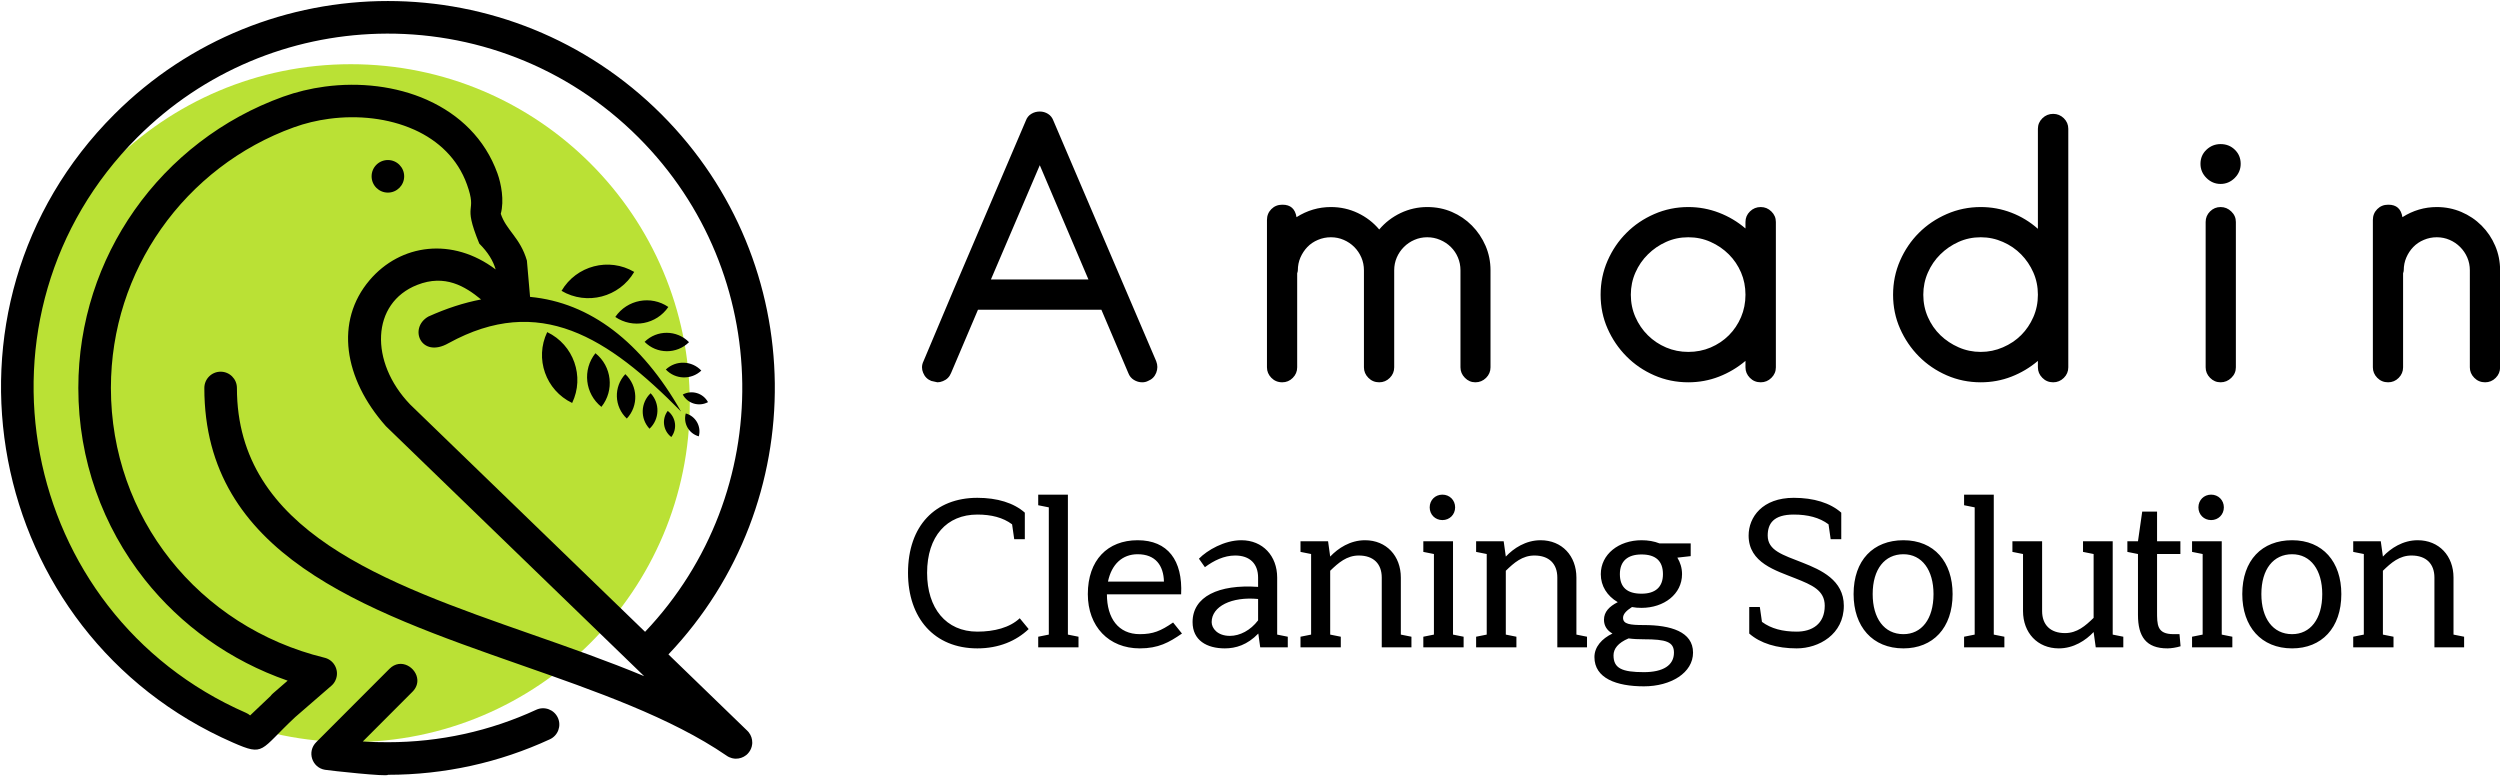
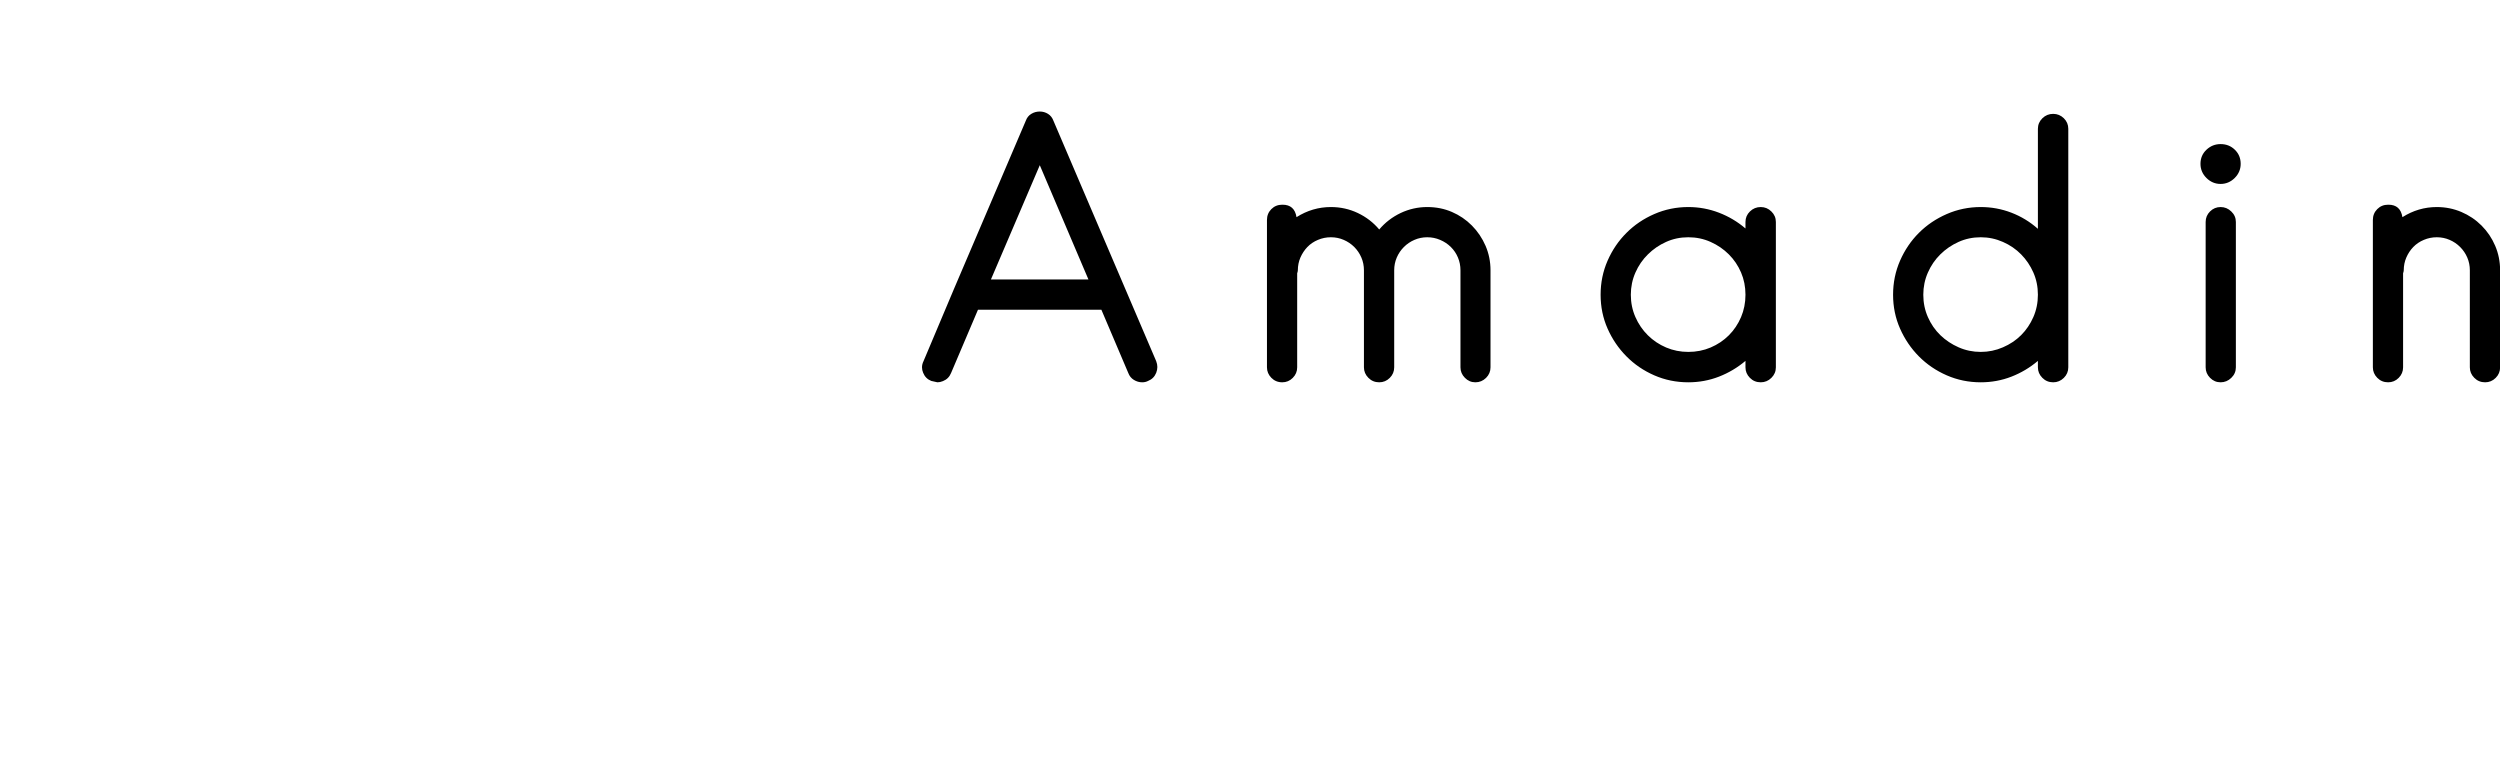
<svg xmlns="http://www.w3.org/2000/svg" version="1.1" width="1280" height="397.448" viewBox="0 0 1280 397.448" xml:space="preserve">
  <desc>Created with Fabric.js 5.3.0</desc>
  <defs>
</defs>
  <g transform="matrix(1 0 0 1 640 198.724)" id="background-logo">
-     <rect style="stroke: none; stroke-width: 0; stroke-dasharray: none; stroke-linecap: butt; stroke-dashoffset: 0; stroke-linejoin: miter; stroke-miterlimit: 4; fill: rgb(255,255,255); fill-opacity: 0; fill-rule: nonzero; opacity: 1;" paint-order="stroke" x="-735.051" y="-588.041" rx="0" ry="0" width="1470.102" height="1176.082" />
-   </g>
+     </g>
  <g transform="matrix(1.639 0 0 1.639 198.619 198.724)" id="logo-logo">
    <g style="" paint-order="stroke">
      <g transform="matrix(0.425 0 0 -0.425 -11.595 4.703)">
-         <path style="stroke: none; stroke-width: 1; stroke-dasharray: none; stroke-linecap: butt; stroke-dashoffset: 0; stroke-linejoin: miter; stroke-miterlimit: 4; fill: rgb(186,225,53); fill-rule: evenodd; opacity: 1;" paint-order="stroke" transform=" translate(-262.748, -278.947)" d="M 262.746 528.109 C 400.355 528.109 511.91 416.559 511.91 278.949 C 511.91 141.336 400.355 29.785 262.746 29.785 C 125.137 29.785 13.586 141.336 13.586 278.949 C 13.586 416.559 125.137 528.109 262.746 528.109" stroke-linecap="round" />
-       </g>
+         </g>
      <g transform="matrix(0.425 0 0 -0.425 0 0)">
-         <path style="stroke: none; stroke-width: 1; stroke-dasharray: none; stroke-linecap: butt; stroke-dashoffset: 0; stroke-linejoin: miter; stroke-miterlimit: 4; fill: rgb(0,0,0); fill-rule: evenodd; opacity: 1;" paint-order="stroke" transform=" translate(-290, -290)" d="M 282.141 74.688 L 237.43 29.906 C 230.172 22.816 234.254 10.984 243.75 9.469 C 247.609 8.84 289.969 4.227 289.969 5.789 C 310.879 5.789 331.297 8.062 350.984 12.371 C 371.199 16.801 390.648 23.395 409.043 31.898 C 415.035 34.656 417.652 41.762 414.891 47.75 C 412.129 53.742 405.027 56.363 399.039 53.602 C 382.258 45.848 364.465 39.816 345.934 35.762 C 327.941 31.82 309.211 29.742 289.969 29.742 C 283.695 29.742 277.828 29.844 271.539 30.277 L 308.035 66.828 C 310.777 69.582 311.809 72.684 311.633 75.629 C 311.109 84.582 299.461 92.059 291.105 83.668 z M 319.711 342.609 C 333.012 348.625 345.949 352.793 358.465 355.18 C 346.723 364.859 331.91 373.871 311.578 365.898 C 277.605 352.578 276.371 309.242 306.27 278.051 L 479.008 110.887 C 575.98 213.117 574.152 374.293 474.148 474.293 C 421.48 526.961 351.867 552.359 282.855 550.484 C 218.582 548.738 154.828 523.34 105.785 474.293 C -24.191 344.316 18.297 124.555 185.672 51.34 C 186.805 50.848 187.824 50.203 188.711 49.434 L 203.742 63.707 C 204.262 64.41 204.863 65.066 205.555 65.664 L 216.297 74.977 C 173.969 89.664 137.824 115.734 111.23 149.32 C 80.434 188.215 62.434 237.141 62.434 290.109 C 62.434 338.703 77.695 383.762 103.684 420.758 C 130.363 458.727 168.418 488.18 212.91 504.199 C 222.742 507.734 233.09 510.23 243.574 511.633 C 269.215 515.063 295.992 512.008 318.68 501.922 L 319.32 501.613 C 342.473 491.141 361.313 473.387 370.523 447.789 C 373.227 440.277 375.594 427.996 372.949 418.133 C 377.059 405.832 387.207 400.691 392.148 383.746 L 394.473 357.07 C 438.719 352.906 476.461 323.848 505.449 272.828 C 451.699 327.328 401.477 359.816 334.5 323.012 C 314.25 311.508 304.98 334.246 319.711 342.609 z M 508.918 271.398 C 506.914 264.102 511.203 256.563 518.5 254.563 C 520.504 261.855 516.211 269.402 508.918 271.398 z M 495.672 273.262 C 491.094 267.234 492.266 258.645 498.293 254.066 C 502.863 260.09 501.695 268.688 495.672 273.262 z M 483.094 286.25 C 475.664 279.273 475.297 267.59 482.277 260.16 C 489.707 267.133 490.074 278.816 483.094 286.25 z M 464.488 300.285 C 455.781 290.965 456.27 276.348 465.59 267.633 C 474.305 276.953 473.809 291.566 464.488 300.285 z M 442.52 315.668 C 432.848 303.563 434.793 285.898 446.906 276.223 C 456.586 288.32 454.629 305.984 442.52 315.668 z M 407.074 331.176 C 397.754 311.73 405.961 288.41 425.406 279.094 C 434.73 298.539 426.523 321.863 407.074 331.176 z M 506.715 285.293 C 513.371 288.867 521.68 286.367 525.258 279.707 C 518.598 276.121 510.289 278.629 506.715 285.293 z M 494.266 303.688 C 501.688 310.672 513.367 310.309 520.348 302.887 C 512.93 295.906 501.25 296.262 494.266 303.688 z M 478.652 324.02 C 487.746 332.977 502.367 332.863 511.316 323.785 C 502.23 314.832 487.605 314.934 478.652 324.02 z M 457.113 342.32 C 465.855 355.113 483.32 358.398 496.109 349.656 C 487.375 336.863 469.914 333.574 457.113 342.32 z M 417.598 361.496 C 428.508 380.09 452.438 386.328 471.027 375.414 C 460.117 356.813 436.191 350.582 417.598 361.496 z M 289.969 457.66 C 296.578 457.66 301.941 452.301 301.941 445.688 C 301.941 439.074 296.578 433.715 289.969 433.715 C 283.355 433.715 277.996 439.074 277.996 445.688 C 277.996 452.301 283.355 457.66 289.969 457.66 z M 542.895 18.012 Z M 544.59 17.703 z M 545.449 17.645 z M 557.426 26.617 z M 557.73 28.313 z M 557.793 29.172 z M 243.402 91.844 Z M 129.945 164.102 C 102.453 198.816 86.383 242.602 86.383 290.109 C 86.383 333.633 100.023 373.953 123.242 407 C 147.164 441.051 181.211 467.434 220.961 481.742 C 229.156 484.695 237.836 486.781 246.664 487.961 C 268.16 490.836 290.383 488.379 308.945 480.125 L 309.547 479.879 C 327.066 471.949 341.254 458.691 348.07 439.742 C 356.137 417.309 344.195 427.832 357.16 396.227 C 363.703 389.68 367.293 383.645 369.191 377.227 C 337.5 401.141 299.316 396.164 276.5 369.313 C 250.938 339.23 257.398 297.039 288.516 262.012 L 478.344 78.289 C 451.797 89.363 423.621 99.234 395.445 109.098 C 287.23 146.984 179.008 184.879 179.008 290.109 C 179.008 296.723 173.645 302.086 167.031 302.086 C 160.418 302.086 155.055 296.723 155.055 290.109 C 155.055 167.961 271.324 127.254 387.59 86.551 C 442.828 67.215 498.078 47.867 538.809 19.938 C 540.051 19.027 541.426 18.391 542.895 18.012 L 544.59 17.703 L 545.449 17.645 L 545.727 17.641 C 548.379 17.613 551.027 18.461 553.223 20.18 L 553.289 20.231 L 553.453 20.367 L 553.523 20.422 L 553.676 20.555 L 554.418 21.254 C 555.914 22.797 556.914 24.637 557.426 26.617 L 557.73 28.313 L 557.793 29.172 L 557.793 29.449 C 557.824 32.102 556.973 34.754 555.254 36.945 L 555.207 37.012 L 555.07 37.176 L 555.016 37.246 L 554.879 37.398 L 554.184 38.141 L 496.18 94.277 L 496.242 94.348 C 602.117 205.875 600.406 381.898 491.082 491.227 C 380.004 602.301 199.934 602.301 88.856 491.227 C -53.02 349.352 -6.746 109.313 176.133 29.453 C 199.605 19.203 195.48 23.547 221.832 48.18 L 248.43 71.234 L 248.645 71.426 L 248.859 71.629 L 249.289 72.059 L 249.492 72.281 L 249.648 72.457 L 249.691 72.508 L 249.832 72.684 L 249.883 72.738 L 250.016 72.91 L 250.066 72.973 L 250.191 73.137 L 250.688 73.859 L 250.738 73.941 L 250.84 74.109 L 250.891 74.191 L 250.988 74.367 L 251.125 74.625 L 251.176 74.703 L 251.266 74.883 L 251.863 76.301 L 251.945 76.551 L 252.039 76.848 L 252.313 77.961 L 252.324 78.047 L 252.375 78.336 L 252.406 78.527 L 252.422 78.637 L 252.445 78.809 L 252.461 78.934 L 252.477 79.098 L 252.488 79.234 L 252.504 79.383 L 252.508 79.531 L 252.516 79.668 L 252.523 79.828 L 252.527 79.957 L 252.531 80.125 L 252.531 80.242 L 252.531 80.422 L 252.527 80.527 L 252.523 80.715 L 252.52 80.816 L 252.508 81.012 L 252.504 81.102 L 252.484 81.301 L 252.477 81.387 L 252.457 81.59 L 252.445 81.672 L 252.418 81.883 L 252.375 82.172 L 252.363 82.242 L 252.324 82.457 C 252.004 84.184 251.297 85.848 250.195 87.336 L 250.141 87.41 L 249.965 87.633 L 249.781 87.859 L 249.602 88.078 L 249.406 88.293 L 249.211 88.504 L 248.777 88.934 L 248.559 89.141 L 248.332 89.336 L 248.152 89.484 L 248.102 89.527 L 247.93 89.664 L 247.867 89.711 L 247.695 89.84 L 247.461 90.008 L 247.391 90.062 L 247.219 90.176 L 246.977 90.332 L 246.895 90.383 L 246.723 90.488 L 246.648 90.535 L 246.473 90.633 L 246.391 90.68 L 246.211 90.777 L 246.133 90.816 L 245.949 90.914 L 245.875 90.953 L 245.68 91.043 L 245.41 91.164 L 245.348 91.191 L 245.133 91.281 L 245.078 91.305 L 244.809 91.414 L 244.539 91.508 L 244.266 91.602 L 243.992 91.684 L 243.699 91.766 L 243.355 91.855 C 197.066 103.18 157.672 129.078 129.945 164.102" stroke-linecap="round" />
-       </g>
+         </g>
    </g>
  </g>
  <g transform="matrix(2.262 0 0 2.262 876.061 126.421)" id="text-logo">
    <g style="" paint-order="stroke">
      <g transform="matrix(1 0 0 1 0 0)" id="text-logo-path-0">
-         <path style="stroke: none; stroke-width: 0; stroke-dasharray: none; stroke-linecap: butt; stroke-dashoffset: 0; stroke-linejoin: miter; stroke-miterlimit: 4; fill: rgb(0,0,0); fill-rule: nonzero; opacity: 1;" paint-order="stroke" transform=" translate(-179.88, 29.475)" d="M 1.54 -0.98 L 1.54 -0.98 Q 1.28 -1.58 1.28 -2.22 L 1.28 -2.22 Q 1.28 -2.93 1.62 -3.61 L 1.62 -3.61 L 8.53 -20 L 24.78 -58.05 Q 25.15 -59.07 26.02 -59.59 Q 26.88 -60.12 27.94 -60.12 L 27.94 -60.12 Q 28.95 -60.12 29.8 -59.59 Q 30.64 -59.07 31.02 -58.05 L 31.02 -58.05 Q 36.88 -44.33 42.65 -30.83 Q 48.43 -17.33 54.29 -3.61 L 54.29 -3.61 Q 54.55 -2.93 54.55 -2.29 Q 54.55 -1.65 54.29 -0.98 L 54.29 -0.98 Q 53.76 0.34 52.45 0.86 L 52.45 0.86 Q 51.85 1.17 51.13 1.17 L 51.13 1.17 Q 50.12 1.17 49.23 0.62 Q 48.35 0.08 47.97 -0.94 L 47.97 -0.94 L 41.88 -15.26 L 13.95 -15.26 L 7.86 -0.94 Q 7.33 0.38 6.02 0.9 L 6.02 0.9 Q 5.38 1.17 4.77 1.17 L 4.77 1.17 L 3.38 0.86 Q 2.07 0.34 1.54 -0.98 Z M 27.94 -47.97 L 16.88 -22.11 L 38.95 -22.11 L 27.94 -47.97 Z M 79.36 -2.22 L 79.36 -2.22 L 79.36 -35.57 Q 79.36 -37.03 80.35 -38.03 Q 81.35 -39.03 82.82 -39.03 L 82.82 -39.03 Q 82.85 -39.03 82.89 -39.03 L 82.89 -39.03 Q 85.6 -39.03 86.05 -36.21 L 86.05 -36.21 Q 89.66 -38.5 93.83 -38.5 L 93.83 -38.5 Q 97.07 -38.5 99.92 -37.15 Q 102.78 -35.79 104.77 -33.42 L 104.77 -33.42 Q 106.77 -35.79 109.62 -37.15 Q 112.48 -38.5 115.64 -38.5 L 115.64 -38.5 Q 118.65 -38.5 121.22 -37.39 Q 123.8 -36.28 125.75 -34.31 Q 127.71 -32.33 128.84 -29.72 Q 129.96 -27.11 129.96 -24.18 L 129.96 -24.18 L 129.96 -2.22 Q 129.96 -0.83 128.95 0.17 Q 127.93 1.17 126.54 1.17 L 126.54 1.17 Q 125.15 1.17 124.16 0.15 Q 123.16 -0.86 123.16 -2.22 L 123.16 -2.22 L 123.16 -24.18 Q 123.16 -25.72 122.59 -27.07 Q 122.03 -28.42 120.98 -29.46 Q 119.93 -30.49 118.55 -31.07 Q 117.18 -31.66 115.64 -31.66 L 115.64 -31.66 Q 114.1 -31.66 112.74 -31.07 Q 111.39 -30.49 110.36 -29.46 Q 109.32 -28.42 108.74 -27.07 Q 108.16 -25.72 108.16 -24.18 L 108.16 -24.18 L 108.16 -2.22 Q 108.16 -0.83 107.16 0.17 Q 106.16 1.17 104.77 1.17 L 104.77 1.17 Q 103.31 1.17 102.31 0.15 Q 101.31 -0.86 101.31 -2.22 L 101.31 -2.22 L 101.31 -24.18 Q 101.31 -25.72 100.73 -27.07 Q 100.15 -28.42 99.12 -29.46 Q 98.08 -30.49 96.73 -31.07 Q 95.37 -31.66 93.83 -31.66 L 93.83 -31.66 Q 92.29 -31.66 90.9 -31.07 Q 89.51 -30.49 88.51 -29.46 Q 87.52 -28.42 86.93 -27.07 Q 86.35 -25.72 86.35 -24.18 L 86.35 -24.18 Q 86.35 -23.95 86.2 -23.5 L 86.2 -23.5 L 86.2 -2.22 Q 86.2 -0.83 85.2 0.17 Q 84.21 1.17 82.82 1.17 L 82.82 1.17 Q 81.35 1.17 80.35 0.15 Q 79.36 -0.86 79.36 -2.22 Z M 154.88 -18.65 L 154.88 -18.65 Q 154.88 -22.75 156.46 -26.36 Q 158.04 -29.97 160.73 -32.65 Q 163.41 -35.34 167.04 -36.92 Q 170.67 -38.5 174.73 -38.5 L 174.73 -38.5 Q 178.34 -38.5 181.67 -37.22 Q 185 -35.94 187.67 -33.65 L 187.67 -33.65 L 187.67 -35.12 Q 187.67 -36.51 188.68 -37.5 Q 189.7 -38.5 191.12 -38.5 L 191.12 -38.5 Q 192.52 -38.5 193.53 -37.5 Q 194.55 -36.51 194.55 -35.12 L 194.55 -35.12 L 194.55 -2.22 Q 194.55 -0.83 193.53 0.17 Q 192.52 1.17 191.12 1.17 L 191.12 1.17 Q 189.66 1.17 188.66 0.15 Q 187.67 -0.86 187.67 -2.22 L 187.67 -2.22 L 187.67 -3.68 Q 184.96 -1.39 181.67 -0.11 Q 178.38 1.17 174.73 1.17 L 174.73 1.17 Q 170.63 1.17 167.02 -0.41 Q 163.41 -1.99 160.73 -4.7 Q 158.04 -7.41 156.46 -10.98 Q 154.88 -14.55 154.88 -18.65 Z M 161.72 -18.65 L 161.72 -18.65 Q 161.72 -15.94 162.76 -13.59 Q 163.79 -11.24 165.58 -9.47 Q 167.36 -7.71 169.71 -6.71 Q 172.06 -5.71 174.73 -5.71 L 174.73 -5.71 Q 177.44 -5.71 179.79 -6.71 Q 182.14 -7.71 183.91 -9.47 Q 185.67 -11.24 186.67 -13.59 Q 187.67 -15.94 187.67 -18.65 L 187.67 -18.65 Q 187.67 -21.36 186.67 -23.69 Q 185.67 -26.02 183.91 -27.78 Q 182.14 -29.55 179.79 -30.6 Q 177.44 -31.66 174.73 -31.66 L 174.73 -31.66 Q 172.02 -31.66 169.69 -30.6 Q 167.36 -29.55 165.58 -27.78 Q 163.79 -26.02 162.76 -23.67 Q 161.72 -21.32 161.72 -18.65 Z M 221.08 -18.65 L 221.08 -18.65 Q 221.08 -22.75 222.66 -26.36 Q 224.24 -29.97 226.92 -32.65 Q 229.61 -35.34 233.24 -36.92 Q 236.87 -38.5 240.93 -38.5 L 240.93 -38.5 Q 244.54 -38.5 247.87 -37.22 Q 251.19 -35.94 253.86 -33.57 L 253.86 -33.57 L 253.86 -56.21 Q 253.86 -57.6 254.88 -58.6 Q 255.89 -59.59 257.32 -59.59 L 257.32 -59.59 Q 258.71 -59.59 259.73 -58.6 Q 260.74 -57.6 260.74 -56.21 L 260.74 -56.21 L 260.74 -2.22 Q 260.74 -0.83 259.73 0.17 Q 258.71 1.17 257.32 1.17 L 257.32 1.17 Q 255.86 1.17 254.86 0.15 Q 253.86 -0.86 253.86 -2.22 L 253.86 -2.22 L 253.86 -3.68 Q 251.16 -1.39 247.87 -0.11 Q 244.58 1.17 240.93 1.17 L 240.93 1.17 Q 236.83 1.17 233.22 -0.41 Q 229.61 -1.99 226.92 -4.7 Q 224.24 -7.41 222.66 -10.98 Q 221.08 -14.55 221.08 -18.65 Z M 227.92 -18.65 L 227.92 -18.65 Q 227.92 -15.94 228.96 -13.59 Q 229.99 -11.24 231.77 -9.51 Q 233.56 -7.78 235.91 -6.75 Q 238.26 -5.71 240.93 -5.71 L 240.93 -5.71 Q 243.56 -5.71 245.95 -6.75 Q 248.34 -7.78 250.07 -9.51 Q 251.8 -11.24 252.83 -13.59 Q 253.86 -15.94 253.86 -18.65 L 253.86 -18.65 Q 253.86 -21.36 252.83 -23.69 Q 251.8 -26.02 250.07 -27.78 Q 248.34 -29.55 245.95 -30.6 Q 243.56 -31.66 240.93 -31.66 L 240.93 -31.66 Q 238.22 -31.66 235.89 -30.6 Q 233.56 -29.55 231.77 -27.78 Q 229.99 -26.02 228.96 -23.67 Q 227.92 -21.32 227.92 -18.65 Z M 290.66 -48.28 L 290.66 -48.28 Q 290.66 -50.19 292.01 -51.47 Q 293.37 -52.75 295.21 -52.75 L 295.21 -52.75 Q 297.13 -52.75 298.44 -51.47 Q 299.76 -50.19 299.76 -48.28 L 299.76 -48.28 Q 299.76 -46.43 298.41 -45.08 Q 297.05 -43.73 295.21 -43.73 L 295.21 -43.73 Q 293.37 -43.73 292.01 -45.08 Q 290.66 -46.43 290.66 -48.28 Z M 291.83 -2.22 L 291.83 -2.22 L 291.83 -35.12 Q 291.83 -36.51 292.82 -37.5 Q 293.82 -38.5 295.21 -38.5 L 295.21 -38.5 Q 296.6 -38.5 297.63 -37.5 Q 298.67 -36.51 298.67 -35.12 L 298.67 -35.12 L 298.67 -2.22 Q 298.67 -0.83 297.63 0.17 Q 296.6 1.17 295.21 1.17 L 295.21 1.17 Q 293.82 1.17 292.82 0.15 Q 291.83 -0.86 291.83 -2.22 Z M 329.68 -2.22 L 329.68 -2.22 L 329.68 -35.57 Q 329.68 -37.03 330.67 -38.03 Q 331.67 -39.03 333.13 -39.03 L 333.13 -39.03 Q 333.17 -39.03 333.21 -39.03 L 333.21 -39.03 Q 335.92 -39.03 336.37 -36.21 L 336.37 -36.21 Q 339.98 -38.5 344.15 -38.5 L 344.15 -38.5 Q 347.08 -38.5 349.7 -37.39 Q 352.31 -36.28 354.28 -34.31 Q 356.26 -32.33 357.37 -29.72 Q 358.48 -27.11 358.48 -24.18 L 358.48 -24.18 L 358.48 -2.22 Q 358.48 -0.83 357.48 0.17 Q 356.48 1.17 355.09 1.17 L 355.09 1.17 Q 353.63 1.17 352.63 0.15 Q 351.63 -0.86 351.63 -2.22 L 351.63 -2.22 L 351.63 -24.18 Q 351.63 -25.72 351.05 -27.07 Q 350.47 -28.42 349.43 -29.46 Q 348.4 -30.49 347.05 -31.07 Q 345.69 -31.66 344.15 -31.66 L 344.15 -31.66 Q 342.61 -31.66 341.22 -31.07 Q 339.83 -30.49 338.83 -29.46 Q 337.83 -28.42 337.25 -27.07 Q 336.67 -25.72 336.67 -24.18 L 336.67 -24.18 Q 336.67 -23.95 336.52 -23.5 L 336.52 -23.5 L 336.52 -2.22 Q 336.52 -0.83 335.52 0.17 Q 334.53 1.17 333.13 1.17 L 333.13 1.17 Q 331.67 1.17 330.67 0.15 Q 329.68 -0.86 329.68 -2.22 Z" stroke-linecap="round" />
+         <path style="stroke: none; stroke-width: 0; stroke-dasharray: none; stroke-linecap: butt; stroke-dashoffset: 0; stroke-linejoin: miter; stroke-miterlimit: 4; fill: rgb(0,0,0); fill-rule: nonzero; opacity: 1;" paint-order="stroke" transform=" translate(-179.88, 29.475)" d="M 1.54 -0.98 L 1.54 -0.98 Q 1.28 -1.58 1.28 -2.22 L 1.28 -2.22 Q 1.28 -2.93 1.62 -3.61 L 1.62 -3.61 L 8.53 -20 L 24.78 -58.05 Q 25.15 -59.07 26.02 -59.59 Q 26.88 -60.12 27.94 -60.12 L 27.94 -60.12 Q 28.95 -60.12 29.8 -59.59 Q 30.64 -59.07 31.02 -58.05 L 31.02 -58.05 Q 36.88 -44.33 42.65 -30.83 Q 48.43 -17.33 54.29 -3.61 L 54.29 -3.61 Q 54.55 -2.93 54.55 -2.29 Q 54.55 -1.65 54.29 -0.98 L 54.29 -0.98 Q 53.76 0.34 52.45 0.86 L 52.45 0.86 Q 51.85 1.17 51.13 1.17 L 51.13 1.17 Q 50.12 1.17 49.23 0.62 Q 48.35 0.08 47.97 -0.94 L 47.97 -0.94 L 41.88 -15.26 L 13.95 -15.26 L 7.86 -0.94 Q 7.33 0.38 6.02 0.9 L 6.02 0.9 Q 5.38 1.17 4.77 1.17 L 4.77 1.17 L 3.38 0.86 Q 2.07 0.34 1.54 -0.98 Z M 27.94 -47.97 L 16.88 -22.11 L 38.95 -22.11 L 27.94 -47.97 Z M 79.36 -2.22 L 79.36 -2.22 L 79.36 -35.57 Q 79.36 -37.03 80.35 -38.03 Q 81.35 -39.03 82.82 -39.03 L 82.82 -39.03 Q 82.85 -39.03 82.89 -39.03 L 82.89 -39.03 Q 85.6 -39.03 86.05 -36.21 L 86.05 -36.21 Q 89.66 -38.5 93.83 -38.5 L 93.83 -38.5 Q 97.07 -38.5 99.92 -37.15 Q 102.78 -35.79 104.77 -33.42 L 104.77 -33.42 Q 106.77 -35.79 109.62 -37.15 Q 112.48 -38.5 115.64 -38.5 L 115.64 -38.5 Q 118.65 -38.5 121.22 -37.39 Q 123.8 -36.28 125.75 -34.31 Q 127.71 -32.33 128.84 -29.72 Q 129.96 -27.11 129.96 -24.18 L 129.96 -24.18 L 129.96 -2.22 Q 129.96 -0.83 128.95 0.17 Q 127.93 1.17 126.54 1.17 L 126.54 1.17 Q 125.15 1.17 124.16 0.15 Q 123.16 -0.86 123.16 -2.22 L 123.16 -2.22 L 123.16 -24.18 Q 123.16 -25.72 122.59 -27.07 Q 122.03 -28.42 120.98 -29.46 Q 119.93 -30.49 118.55 -31.07 Q 117.18 -31.66 115.64 -31.66 Q 114.1 -31.66 112.74 -31.07 Q 111.39 -30.49 110.36 -29.46 Q 109.32 -28.42 108.74 -27.07 Q 108.16 -25.72 108.16 -24.18 L 108.16 -24.18 L 108.16 -2.22 Q 108.16 -0.83 107.16 0.17 Q 106.16 1.17 104.77 1.17 L 104.77 1.17 Q 103.31 1.17 102.31 0.15 Q 101.31 -0.86 101.31 -2.22 L 101.31 -2.22 L 101.31 -24.18 Q 101.31 -25.72 100.73 -27.07 Q 100.15 -28.42 99.12 -29.46 Q 98.08 -30.49 96.73 -31.07 Q 95.37 -31.66 93.83 -31.66 L 93.83 -31.66 Q 92.29 -31.66 90.9 -31.07 Q 89.51 -30.49 88.51 -29.46 Q 87.52 -28.42 86.93 -27.07 Q 86.35 -25.72 86.35 -24.18 L 86.35 -24.18 Q 86.35 -23.95 86.2 -23.5 L 86.2 -23.5 L 86.2 -2.22 Q 86.2 -0.83 85.2 0.17 Q 84.21 1.17 82.82 1.17 L 82.82 1.17 Q 81.35 1.17 80.35 0.15 Q 79.36 -0.86 79.36 -2.22 Z M 154.88 -18.65 L 154.88 -18.65 Q 154.88 -22.75 156.46 -26.36 Q 158.04 -29.97 160.73 -32.65 Q 163.41 -35.34 167.04 -36.92 Q 170.67 -38.5 174.73 -38.5 L 174.73 -38.5 Q 178.34 -38.5 181.67 -37.22 Q 185 -35.94 187.67 -33.65 L 187.67 -33.65 L 187.67 -35.12 Q 187.67 -36.51 188.68 -37.5 Q 189.7 -38.5 191.12 -38.5 L 191.12 -38.5 Q 192.52 -38.5 193.53 -37.5 Q 194.55 -36.51 194.55 -35.12 L 194.55 -35.12 L 194.55 -2.22 Q 194.55 -0.83 193.53 0.17 Q 192.52 1.17 191.12 1.17 L 191.12 1.17 Q 189.66 1.17 188.66 0.15 Q 187.67 -0.86 187.67 -2.22 L 187.67 -2.22 L 187.67 -3.68 Q 184.96 -1.39 181.67 -0.11 Q 178.38 1.17 174.73 1.17 L 174.73 1.17 Q 170.63 1.17 167.02 -0.41 Q 163.41 -1.99 160.73 -4.7 Q 158.04 -7.41 156.46 -10.98 Q 154.88 -14.55 154.88 -18.65 Z M 161.72 -18.65 L 161.72 -18.65 Q 161.72 -15.94 162.76 -13.59 Q 163.79 -11.24 165.58 -9.47 Q 167.36 -7.71 169.71 -6.71 Q 172.06 -5.71 174.73 -5.71 L 174.73 -5.71 Q 177.44 -5.71 179.79 -6.71 Q 182.14 -7.71 183.91 -9.47 Q 185.67 -11.24 186.67 -13.59 Q 187.67 -15.94 187.67 -18.65 L 187.67 -18.65 Q 187.67 -21.36 186.67 -23.69 Q 185.67 -26.02 183.91 -27.78 Q 182.14 -29.55 179.79 -30.6 Q 177.44 -31.66 174.73 -31.66 L 174.73 -31.66 Q 172.02 -31.66 169.69 -30.6 Q 167.36 -29.55 165.58 -27.78 Q 163.79 -26.02 162.76 -23.67 Q 161.72 -21.32 161.72 -18.65 Z M 221.08 -18.65 L 221.08 -18.65 Q 221.08 -22.75 222.66 -26.36 Q 224.24 -29.97 226.92 -32.65 Q 229.61 -35.34 233.24 -36.92 Q 236.87 -38.5 240.93 -38.5 L 240.93 -38.5 Q 244.54 -38.5 247.87 -37.22 Q 251.19 -35.94 253.86 -33.57 L 253.86 -33.57 L 253.86 -56.21 Q 253.86 -57.6 254.88 -58.6 Q 255.89 -59.59 257.32 -59.59 L 257.32 -59.59 Q 258.71 -59.59 259.73 -58.6 Q 260.74 -57.6 260.74 -56.21 L 260.74 -56.21 L 260.74 -2.22 Q 260.74 -0.83 259.73 0.17 Q 258.71 1.17 257.32 1.17 L 257.32 1.17 Q 255.86 1.17 254.86 0.15 Q 253.86 -0.86 253.86 -2.22 L 253.86 -2.22 L 253.86 -3.68 Q 251.16 -1.39 247.87 -0.11 Q 244.58 1.17 240.93 1.17 L 240.93 1.17 Q 236.83 1.17 233.22 -0.41 Q 229.61 -1.99 226.92 -4.7 Q 224.24 -7.41 222.66 -10.98 Q 221.08 -14.55 221.08 -18.65 Z M 227.92 -18.65 L 227.92 -18.65 Q 227.92 -15.94 228.96 -13.59 Q 229.99 -11.24 231.77 -9.51 Q 233.56 -7.78 235.91 -6.75 Q 238.26 -5.71 240.93 -5.71 L 240.93 -5.71 Q 243.56 -5.71 245.95 -6.75 Q 248.34 -7.78 250.07 -9.51 Q 251.8 -11.24 252.83 -13.59 Q 253.86 -15.94 253.86 -18.65 L 253.86 -18.65 Q 253.86 -21.36 252.83 -23.69 Q 251.8 -26.02 250.07 -27.78 Q 248.34 -29.55 245.95 -30.6 Q 243.56 -31.66 240.93 -31.66 L 240.93 -31.66 Q 238.22 -31.66 235.89 -30.6 Q 233.56 -29.55 231.77 -27.78 Q 229.99 -26.02 228.96 -23.67 Q 227.92 -21.32 227.92 -18.65 Z M 290.66 -48.28 L 290.66 -48.28 Q 290.66 -50.19 292.01 -51.47 Q 293.37 -52.75 295.21 -52.75 L 295.21 -52.75 Q 297.13 -52.75 298.44 -51.47 Q 299.76 -50.19 299.76 -48.28 L 299.76 -48.28 Q 299.76 -46.43 298.41 -45.08 Q 297.05 -43.73 295.21 -43.73 L 295.21 -43.73 Q 293.37 -43.73 292.01 -45.08 Q 290.66 -46.43 290.66 -48.28 Z M 291.83 -2.22 L 291.83 -2.22 L 291.83 -35.12 Q 291.83 -36.51 292.82 -37.5 Q 293.82 -38.5 295.21 -38.5 L 295.21 -38.5 Q 296.6 -38.5 297.63 -37.5 Q 298.67 -36.51 298.67 -35.12 L 298.67 -35.12 L 298.67 -2.22 Q 298.67 -0.83 297.63 0.17 Q 296.6 1.17 295.21 1.17 L 295.21 1.17 Q 293.82 1.17 292.82 0.15 Q 291.83 -0.86 291.83 -2.22 Z M 329.68 -2.22 L 329.68 -2.22 L 329.68 -35.57 Q 329.68 -37.03 330.67 -38.03 Q 331.67 -39.03 333.13 -39.03 L 333.13 -39.03 Q 333.17 -39.03 333.21 -39.03 L 333.21 -39.03 Q 335.92 -39.03 336.37 -36.21 L 336.37 -36.21 Q 339.98 -38.5 344.15 -38.5 L 344.15 -38.5 Q 347.08 -38.5 349.7 -37.39 Q 352.31 -36.28 354.28 -34.31 Q 356.26 -32.33 357.37 -29.72 Q 358.48 -27.11 358.48 -24.18 L 358.48 -24.18 L 358.48 -2.22 Q 358.48 -0.83 357.48 0.17 Q 356.48 1.17 355.09 1.17 L 355.09 1.17 Q 353.63 1.17 352.63 0.15 Q 351.63 -0.86 351.63 -2.22 L 351.63 -2.22 L 351.63 -24.18 Q 351.63 -25.72 351.05 -27.07 Q 350.47 -28.42 349.43 -29.46 Q 348.4 -30.49 347.05 -31.07 Q 345.69 -31.66 344.15 -31.66 L 344.15 -31.66 Q 342.61 -31.66 341.22 -31.07 Q 339.83 -30.49 338.83 -29.46 Q 337.83 -28.42 337.25 -27.07 Q 336.67 -25.72 336.67 -24.18 L 336.67 -24.18 Q 336.67 -23.95 336.52 -23.5 L 336.52 -23.5 L 336.52 -2.22 Q 336.52 -0.83 335.52 0.17 Q 334.53 1.17 333.13 1.17 L 333.13 1.17 Q 331.67 1.17 330.67 0.15 Q 329.68 -0.86 329.68 -2.22 Z" stroke-linecap="round" />
      </g>
    </g>
  </g>
  <g transform="matrix(2.262 0 0 2.262 863.263 302.328)" id="tagline-34c1a3e3-bb9b-4f66-8781-db26b3f7ba99-logo">
    <g style="" paint-order="stroke">
      <g transform="matrix(1 0 0 1 0 0)" id="tagline-34c1a3e3-bb9b-4f66-8781-db26b3f7ba99-logo-path-0">
-         <path style="stroke: none; stroke-width: 0; stroke-dasharray: none; stroke-linecap: butt; stroke-dashoffset: 0; stroke-linejoin: miter; stroke-miterlimit: 4; fill: rgb(0,0,0); fill-rule: nonzero; opacity: 1;" paint-order="stroke" transform=" translate(-177.17, 12.865)" d="M 27.5 -30.48 C 25.01 -32.69 21.26 -33.84 16.75 -33.84 C 7.25 -33.84 1.06 -27.55 1.06 -16.85 C 1.06 -6.62 7.01 0.24 16.75 0.24 C 21.6 0.24 25.54 -1.44 28.37 -4.13 L 26.35 -6.58 C 24.1 -4.46 20.59 -3.55 16.75 -3.55 C 9.65 -3.55 5.38 -8.88 5.38 -16.85 C 5.38 -25.15 9.84 -30.05 16.75 -30.05 C 19.92 -30.05 22.56 -29.38 24.62 -27.84 L 25.1 -24.48 L 27.5 -24.48 Z M 32.93 -31.68 L 32.93 -2.88 L 30.53 -2.4 L 30.53 0 L 39.65 0 L 39.65 -2.4 L 37.25 -2.88 L 37.25 -34.56 L 30.53 -34.56 L 30.53 -32.16 Z M 53.52 0.24 C 57.74 0.24 60.14 -1.1 63.07 -3.12 L 61.06 -5.62 C 58.27 -3.7 56.54 -2.98 53.52 -2.98 C 48.67 -2.98 46.08 -6.58 46.08 -12 L 62.88 -12 C 63.26 -19.68 59.86 -24.24 53.04 -24.24 C 46.22 -24.24 41.76 -19.73 41.76 -12.05 C 41.76 -4.7 46.51 0.24 53.52 0.24 Z M 46.32 -14.88 C 47.14 -18.82 49.58 -21.07 53.04 -21.07 C 57.12 -21.07 58.9 -18.48 58.99 -14.88 Z M 80.78 0 L 87.02 0 L 87.02 -2.4 L 84.62 -2.88 L 84.62 -15.79 C 84.62 -20.69 81.36 -24.24 76.51 -24.24 C 72.67 -24.24 68.78 -21.98 66.91 -20.06 L 68.26 -18.14 C 70.27 -19.63 72.58 -20.78 75.12 -20.78 C 78.43 -20.78 80.3 -18.91 80.3 -15.79 L 80.3 -13.68 C 71.33 -14.3 65.47 -11.47 65.47 -5.71 C 65.47 -1.58 68.69 0.24 72.77 0.24 C 75.22 0.24 77.86 -0.53 80.35 -3.12 Z M 69.79 -5.71 C 69.79 -9.26 74.3 -11.52 80.3 -10.94 L 80.3 -6.1 C 78.58 -3.84 76.18 -2.59 73.92 -2.59 C 71.09 -2.59 69.79 -4.32 69.79 -5.71 Z M 108.29 -15.79 L 108.29 0 L 115.01 0 L 115.01 -2.4 L 112.61 -2.88 L 112.61 -15.79 C 112.61 -20.69 109.34 -24.24 104.5 -24.24 C 101.14 -24.24 98.4 -22.42 96.62 -20.54 L 96.14 -24 L 89.9 -24 L 89.9 -21.6 L 92.3 -21.12 L 92.3 -2.88 L 89.9 -2.4 L 89.9 0 L 99.02 0 L 99.02 -2.4 L 96.62 -2.88 L 96.62 -17.33 C 98.5 -19.15 100.37 -20.78 103.1 -20.78 C 106.42 -20.78 108.29 -18.91 108.29 -15.79 Z M 122.02 -28.8 C 123.65 -28.8 124.9 -30.05 124.9 -31.68 C 124.9 -33.31 123.65 -34.56 122.02 -34.56 C 120.38 -34.56 119.14 -33.31 119.14 -31.68 C 119.14 -30.05 120.38 -28.8 122.02 -28.8 Z M 117.7 0 L 126.82 0 L 126.82 -2.4 L 124.42 -2.88 L 124.42 -24 L 117.7 -24 L 117.7 -21.6 L 120.1 -21.12 L 120.1 -2.88 L 117.7 -2.4 Z M 148.03 -15.79 L 148.03 0 L 154.75 0 L 154.75 -2.4 L 152.35 -2.88 L 152.35 -15.79 C 152.35 -20.69 149.09 -24.24 144.24 -24.24 C 140.88 -24.24 138.14 -22.42 136.37 -20.54 L 135.89 -24 L 129.65 -24 L 129.65 -21.6 L 132.05 -21.12 L 132.05 -2.88 L 129.65 -2.4 L 129.65 0 L 138.77 0 L 138.77 -2.4 L 136.37 -2.88 L 136.37 -17.33 C 138.24 -19.15 140.11 -20.78 142.85 -20.78 C 146.16 -20.78 148.03 -18.91 148.03 -15.79 Z M 167.09 -12.14 C 163.82 -12.14 162.19 -13.58 162.19 -16.56 C 162.19 -19.54 163.97 -21.02 167.09 -21.02 C 170.3 -21.02 171.94 -19.54 171.94 -16.56 C 171.94 -13.58 170.16 -12.14 167.09 -12.14 Z M 156.43 2.21 C 156.43 7.01 161.42 8.83 167.62 8.83 C 173.76 8.83 178.75 5.76 178.75 1.2 C 178.75 -3.55 173.66 -5.04 167.62 -5.04 C 164.5 -5.04 162.91 -5.23 162.91 -6.67 C 162.91 -7.49 163.58 -8.26 164.93 -9.12 C 165.6 -8.98 166.32 -8.93 167.09 -8.93 C 172.18 -8.93 176.26 -12.05 176.26 -16.56 C 176.26 -17.95 175.87 -19.2 175.2 -20.3 L 178.22 -20.64 L 178.22 -23.52 L 171.17 -23.52 C 169.97 -24 168.58 -24.24 167.09 -24.24 C 161.95 -24.24 157.87 -21.07 157.87 -16.56 C 157.87 -13.87 159.31 -11.62 161.71 -10.22 C 159.79 -9.26 158.59 -8.02 158.59 -6.24 C 158.59 -4.85 159.31 -3.79 160.51 -3.12 C 158.11 -1.97 156.43 -0.1 156.43 2.21 Z M 160.75 1.82 C 160.75 0.34 161.76 -1.01 164.16 -2.02 C 165.22 -1.87 166.37 -1.82 167.62 -1.82 C 172.66 -1.82 174.43 -1.25 174.43 1.2 C 174.43 4.08 171.98 5.62 167.62 5.62 C 162.67 5.62 160.75 4.75 160.75 1.82 Z M 202.22 0.24 C 207.22 0.24 212.88 -2.93 212.88 -9.41 C 212.88 -15.22 207.7 -17.52 203.57 -19.15 C 199.06 -20.93 195.65 -21.89 195.65 -25.3 C 195.65 -28.03 196.99 -30.05 201.55 -30.05 C 204.72 -30.05 207.36 -29.38 209.42 -27.84 L 209.9 -24.48 L 212.3 -24.48 L 212.3 -30.48 C 209.81 -32.69 206.06 -33.84 201.55 -33.84 C 194.45 -33.84 191.33 -29.47 191.33 -25.3 C 191.33 -19.1 197.52 -17.38 201.94 -15.6 C 205.68 -14.11 208.56 -12.91 208.56 -9.41 C 208.56 -5.23 205.63 -3.55 202.22 -3.55 C 199.06 -3.55 196.42 -4.22 194.35 -5.76 L 193.87 -9.12 L 191.47 -9.12 L 191.47 -3.12 C 193.97 -0.91 197.71 0.24 202.22 0.24 Z M 226.37 0.24 C 233.04 0.24 237.5 -4.37 237.5 -12.05 C 237.5 -19.34 233.33 -24.24 226.37 -24.24 C 219.55 -24.24 215.09 -19.73 215.09 -12.05 C 215.09 -4.7 219.36 0.24 226.37 0.24 Z M 219.41 -12.05 C 219.41 -17.71 222.14 -21.07 226.37 -21.07 C 230.59 -21.07 233.18 -17.47 233.18 -12.05 C 233.18 -6.34 230.45 -2.98 226.37 -2.98 C 222 -2.98 219.41 -6.58 219.41 -12.05 Z M 242.5 -31.68 L 242.5 -2.88 L 240.1 -2.4 L 240.1 0 L 249.22 0 L 249.22 -2.4 L 246.82 -2.88 L 246.82 -34.56 L 240.1 -34.56 L 240.1 -32.16 Z M 257.76 -8.21 L 257.76 -24 L 251.04 -24 L 251.04 -21.6 L 253.44 -21.12 L 253.44 -8.21 C 253.44 -3.31 256.7 0.24 261.55 0.24 C 264.91 0.24 267.65 -1.58 269.42 -3.46 L 269.9 0 L 276.14 0 L 276.14 -2.4 L 273.74 -2.88 L 273.74 -24 L 267.02 -24 L 267.02 -21.6 L 269.42 -21.12 L 269.42 -6.67 C 267.55 -4.85 265.68 -3.22 262.94 -3.22 C 259.63 -3.22 257.76 -5.09 257.76 -8.21 Z M 286.13 0.24 C 286.94 0.24 288.19 0.05 289.1 -0.24 L 288.86 -2.98 L 287.52 -2.98 C 283.73 -2.98 283.78 -5.09 283.78 -8.21 L 283.78 -21.12 L 289.06 -21.12 L 289.06 -24 L 283.78 -24 L 283.78 -30.72 L 280.42 -30.72 L 279.46 -24 L 277.06 -24 L 277.06 -21.6 L 279.46 -21.12 L 279.46 -7.34 C 279.46 -2.45 281.28 0.24 286.13 0.24 Z M 296.02 -28.8 C 297.65 -28.8 298.9 -30.05 298.9 -31.68 C 298.9 -33.31 297.65 -34.56 296.02 -34.56 C 294.38 -34.56 293.14 -33.31 293.14 -31.68 C 293.14 -30.05 294.38 -28.8 296.02 -28.8 Z M 291.7 0 L 300.82 0 L 300.82 -2.4 L 298.42 -2.88 L 298.42 -24 L 291.7 -24 L 291.7 -21.6 L 294.1 -21.12 L 294.1 -2.88 L 291.7 -2.4 Z M 314.35 0.24 C 321.02 0.24 325.49 -4.37 325.49 -12.05 C 325.49 -19.34 321.31 -24.24 314.35 -24.24 C 307.54 -24.24 303.07 -19.73 303.07 -12.05 C 303.07 -4.7 307.34 0.24 314.35 0.24 Z M 307.39 -12.05 C 307.39 -17.71 310.13 -21.07 314.35 -21.07 C 318.58 -21.07 321.17 -17.47 321.17 -12.05 C 321.17 -6.34 318.43 -2.98 314.35 -2.98 C 309.98 -2.98 307.39 -6.58 307.39 -12.05 Z M 346.56 -15.79 L 346.56 0 L 353.28 0 L 353.28 -2.4 L 350.88 -2.88 L 350.88 -15.79 C 350.88 -20.69 347.62 -24.24 342.77 -24.24 C 339.41 -24.24 336.67 -22.42 334.9 -20.54 L 334.42 -24 L 328.18 -24 L 328.18 -21.6 L 330.58 -21.12 L 330.58 -2.88 L 328.18 -2.4 L 328.18 0 L 337.3 0 L 337.3 -2.4 L 334.9 -2.88 L 334.9 -17.33 C 336.77 -19.15 338.64 -20.78 341.38 -20.78 C 344.69 -20.78 346.56 -18.91 346.56 -15.79 Z" stroke-linecap="round" />
-       </g>
+         </g>
    </g>
  </g>
</svg>